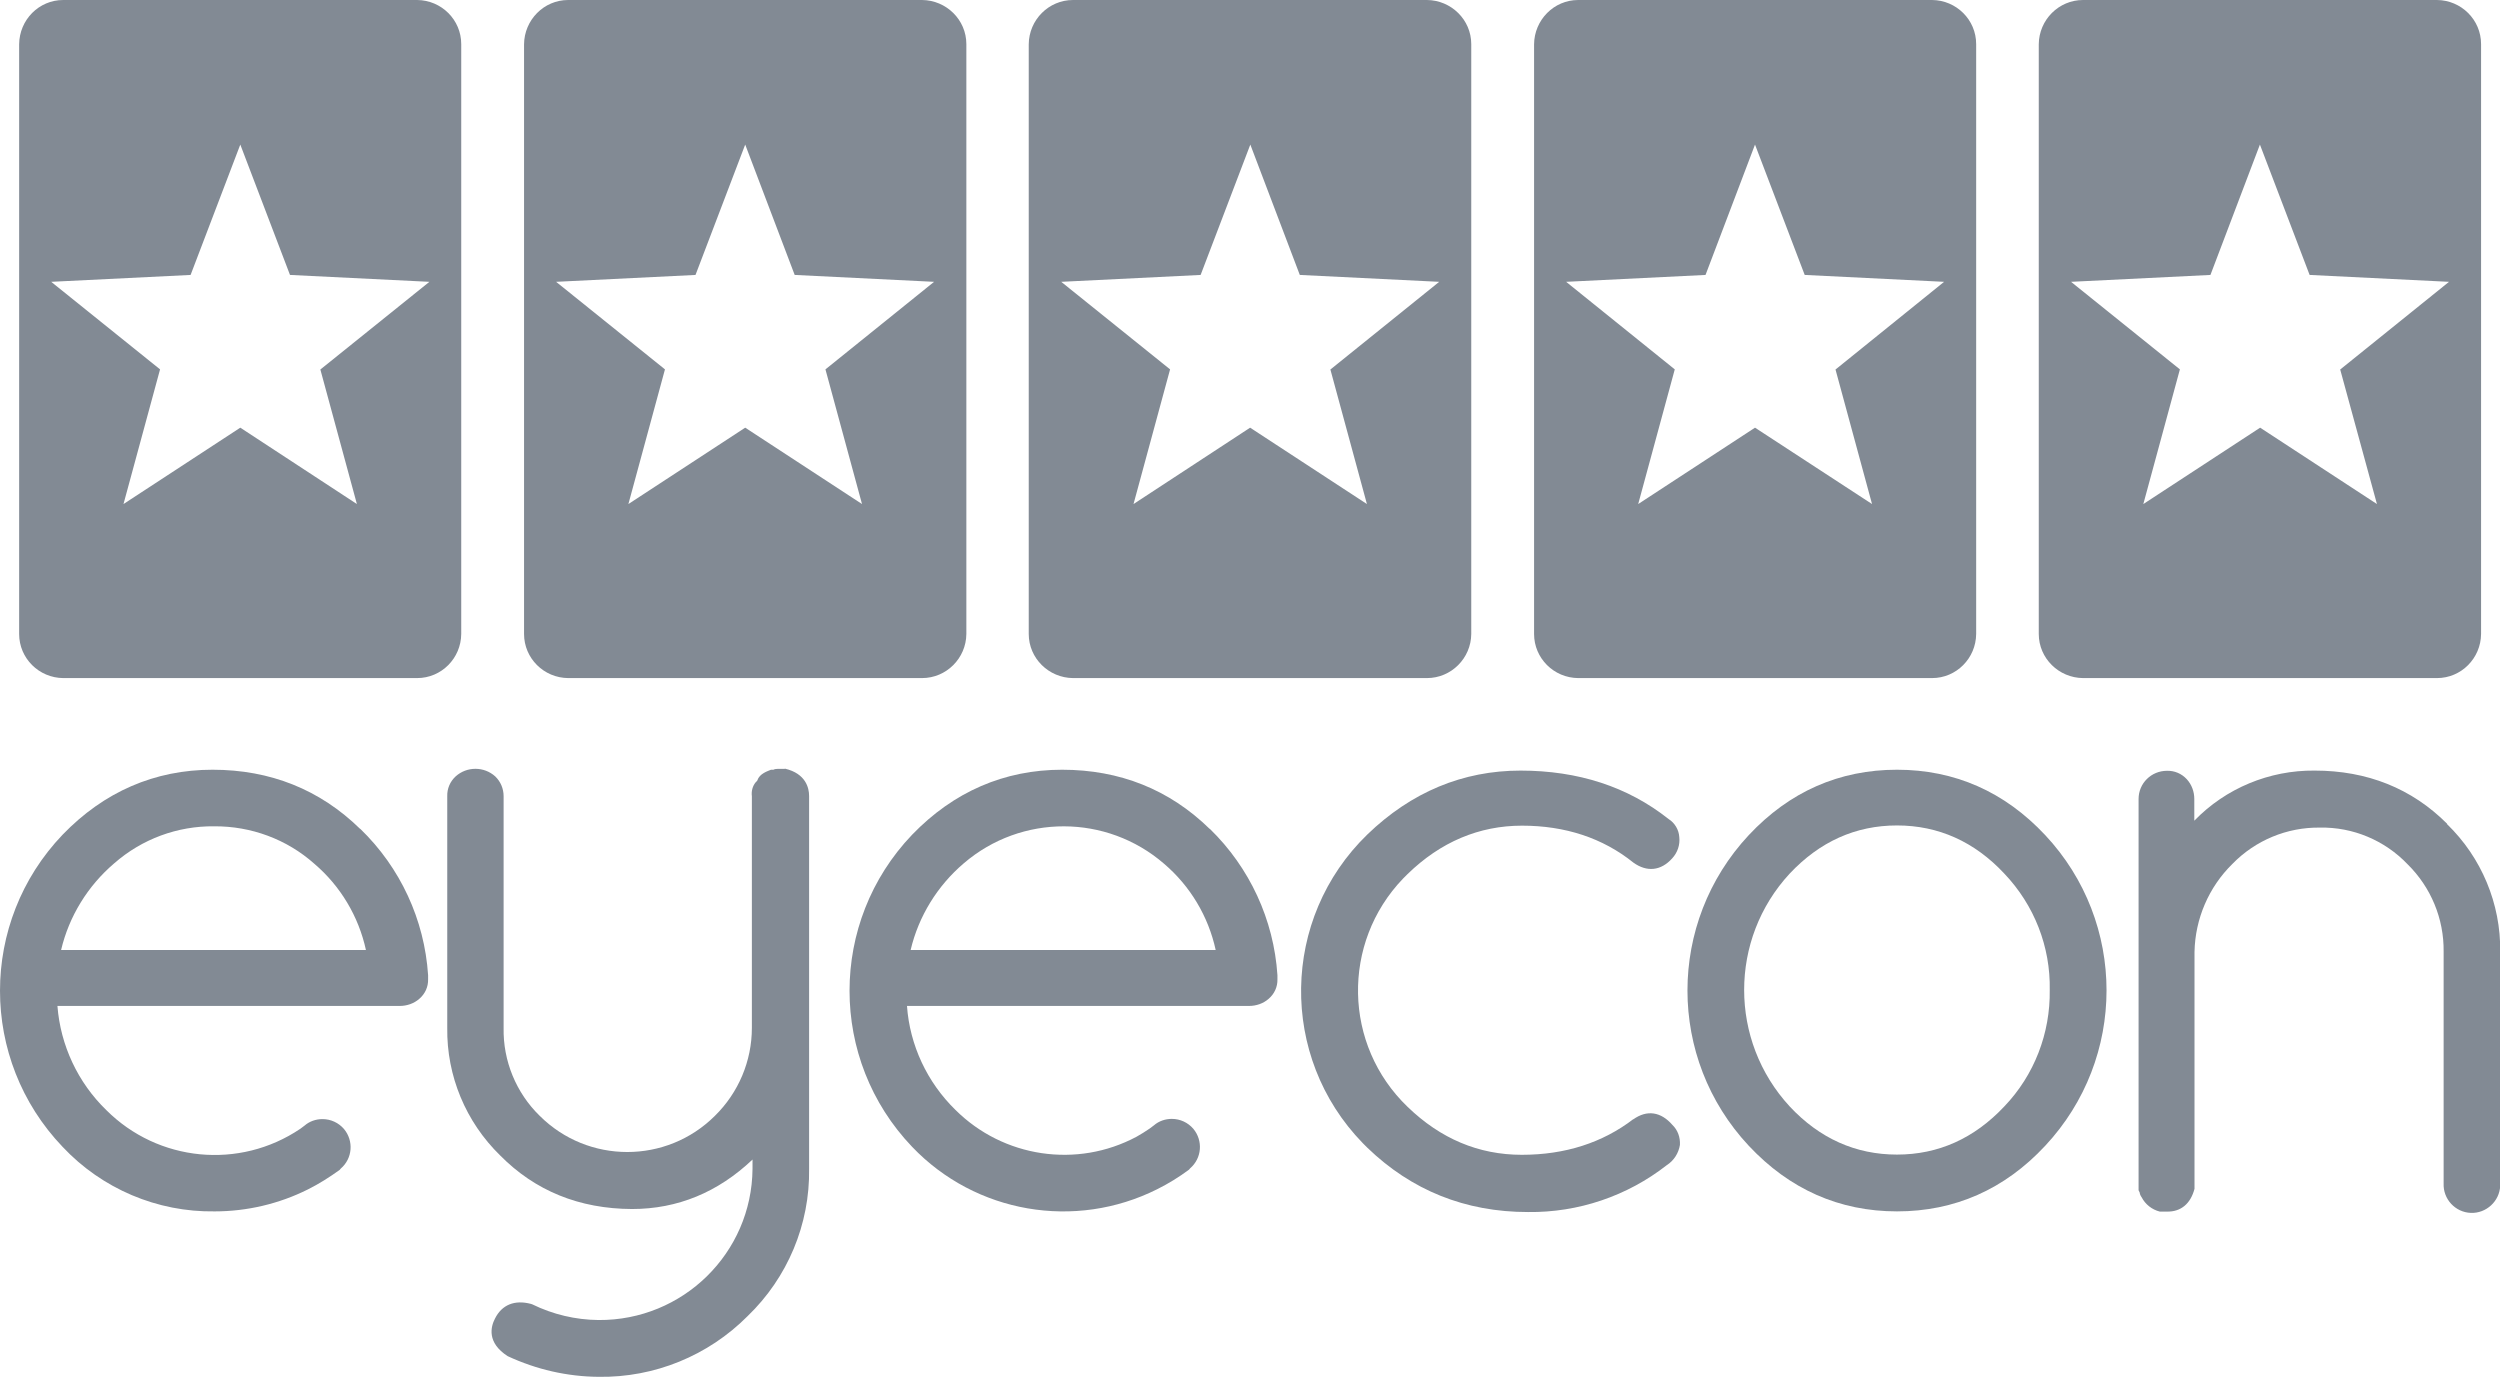
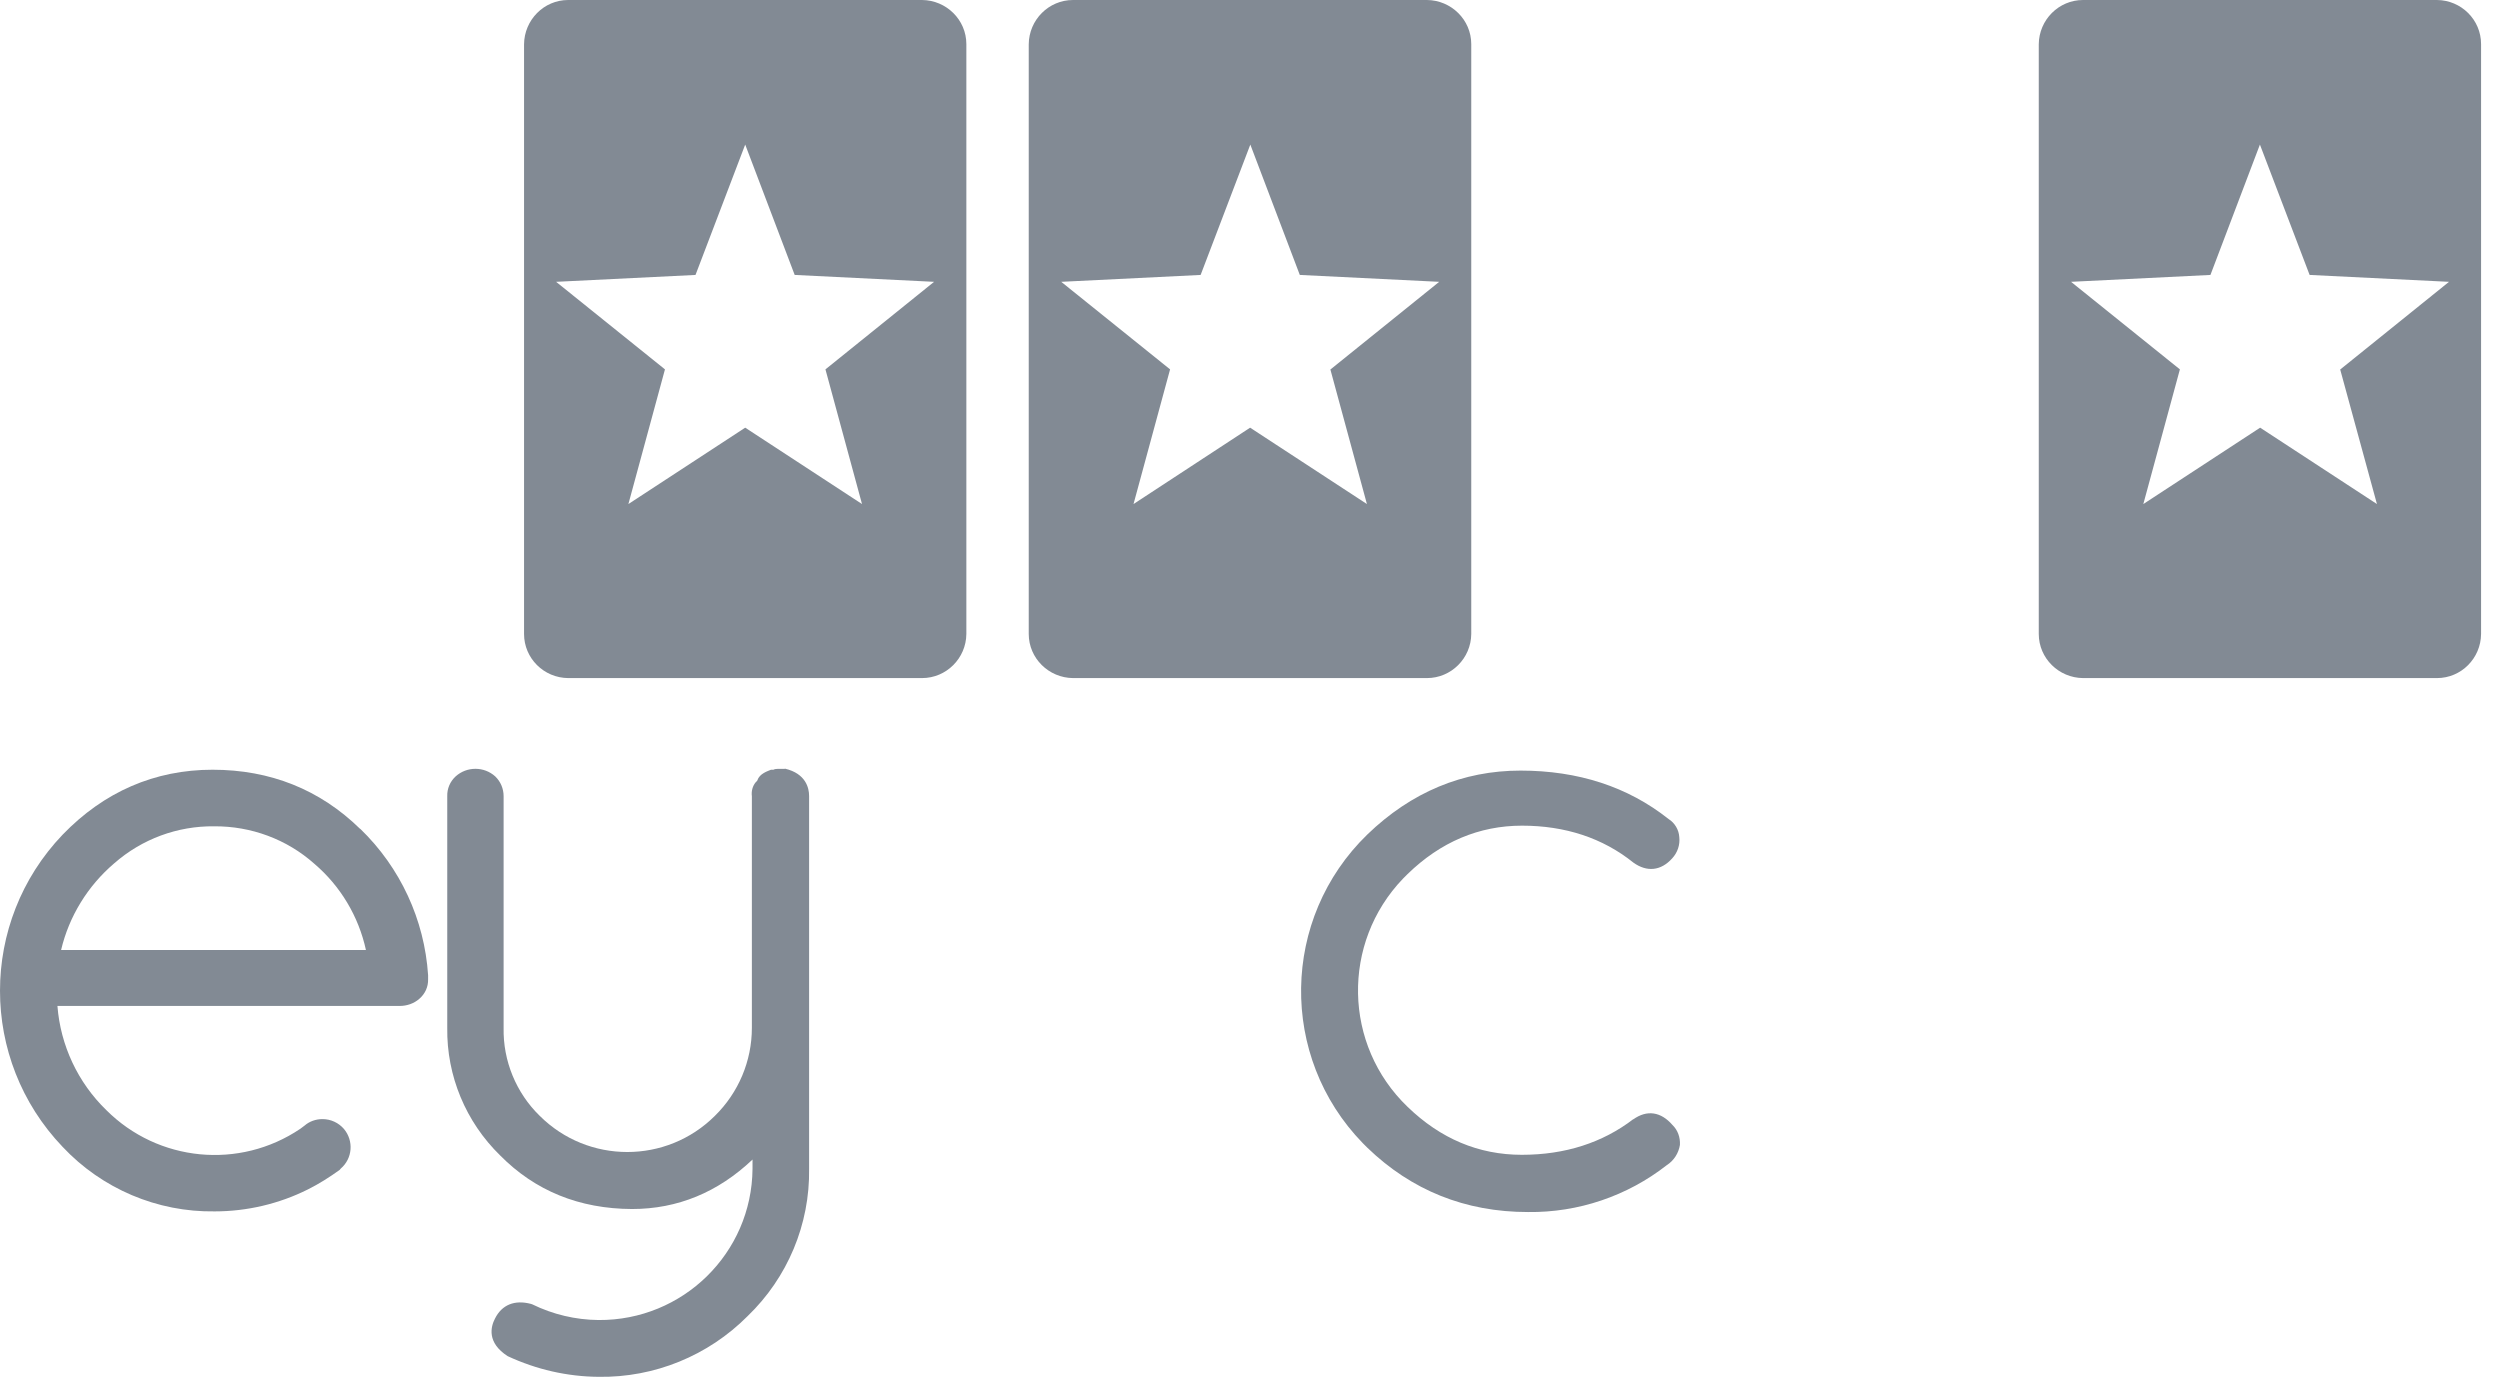
<svg xmlns="http://www.w3.org/2000/svg" id="Layer_1" data-name="Layer 1" viewBox="0 0 116.21 64">
  <defs>
    <style>
      .cls-1 {
        fill: #828a94;
      }
    </style>
  </defs>
  <g id="Layer_1-2" data-name="Layer 1-2">
    <g id="Layer_2-2" data-name="Layer 2-2">
      <g id="uuid-1eadc2c0-b7a3-4b93-be82-5d9c7d76b337">
        <path class="cls-1" d="M113.28,0h-16.45c-1.13,0-2.05.92-2.06,2.06v27.41c0,1.13.93,2.04,2.06,2.05h16.45c1.13,0,2.04-.92,2.05-2.05V2.05c0-1.13-.92-2.04-2.05-2.05M108.78,17.17l1.71,6.26-5.43-3.55-5.43,3.55,1.7-6.26h0l-5.06-4.07,6.48-.32h0l2.3-6.06,2.31,6.06,6.48.32-5.05,4.07Z" />
-         <path class="cls-1" d="M89.81,0h-16.45c-1.13,0-2.04.93-2.05,2.06v27.41c0,1.13.92,2.04,2.05,2.05h16.45c1.13,0,2.04-.92,2.05-2.05V2.05c0-1.13-.92-2.04-2.05-2.05M85.32,17.17l1.7,6.26-5.44-3.55-5.43,3.55,1.7-6.26h0l-5.05-4.07,6.48-.32h0l2.3-6.06,2.31,6.06,6.48.32-5.04,4.07h0Z" />
        <path class="cls-1" d="M66.33,0h-16.45c-1.13,0-2.05.92-2.06,2.06v27.41c0,1.13.93,2.04,2.06,2.05h16.45c1.13,0,2.05-.92,2.06-2.05V2.05c0-1.13-.93-2.04-2.06-2.05M61.84,17.17l1.7,6.26-5.43-3.55-5.42,3.55,1.7-6.26h0l-5.06-4.07,6.48-.32h0l2.31-6.06,2.3,6.06,6.48.32-5.05,4.07h0Z" />
        <path class="cls-1" d="M42.86,0h-16.45c-1.13,0-2.04.93-2.05,2.06v27.41c0,1.13.92,2.04,2.05,2.05h16.45c1.13,0,2.05-.92,2.06-2.05V2.05c0-1.13-.93-2.04-2.06-2.05M38.37,17.17l1.7,6.26-5.43-3.55-5.43,3.55,1.7-6.26h0l-5.06-4.07,6.48-.32h0l2.31-6.06,2.3,6.06,6.48.32-5.05,4.07Z" />
-         <path class="cls-1" d="M19.39,0H2.94C1.81,0,.9.92.89,2.06v27.41c0,1.13.92,2.04,2.05,2.05h16.45c1.13,0,2.04-.92,2.05-2.05V2.05c0-1.13-.92-2.04-2.05-2.05M14.89,17.17l1.7,6.26-5.42-3.55-5.43,3.55,1.7-6.26h0l-5.06-4.07,6.48-.32h0l2.31-6.06,2.31,6.06,6.48.32s-5.06,4.07-5.06,4.07Z" />
        <path class="cls-1" d="M75.94,52.01c-1.44,1.11-3.19,1.67-5.2,1.67s-3.78-.75-5.31-2.23c-2.99-2.87-3.08-7.62-.21-10.61.07-.07.14-.14.21-.21,1.53-1.49,3.32-2.25,5.32-2.25s3.75.57,5.18,1.72c.63.45,1.28.38,1.8-.2.25-.27.37-.63.33-.99-.02-.34-.21-.66-.5-.84-1.89-1.5-4.2-2.25-6.88-2.25s-5.08,1-7.12,2.97c-4.02,3.9-4.12,10.33-.21,14.35.07.07.14.14.21.21,2.05,1.98,4.55,2.99,7.47,2.99,2.33.03,4.61-.74,6.45-2.18.33-.21.55-.56.61-.94.02-.35-.1-.69-.35-.93-.53-.61-1.18-.72-1.83-.25" />
-         <path class="cls-1" d="M88.18,35.78c-2.68,0-5,1.02-6.89,3.04-3.8,4.07-3.8,10.38,0,14.44,1.89,2.02,4.21,3.05,6.89,3.05s5-1.02,6.89-3.05c3.8-4.07,3.8-10.38,0-14.44-1.89-2.02-4.21-3.04-6.89-3.04M95.28,46.02c.03,2.01-.72,3.96-2.11,5.41-1.4,1.49-3.07,2.24-4.99,2.24s-3.6-.75-4.99-2.24c-2.82-3.06-2.82-7.77,0-10.82,1.4-1.49,3.07-2.24,4.99-2.24s3.6.75,4.99,2.24c1.39,1.46,2.15,3.4,2.11,5.41" />
-         <path class="cls-1" d="M113.75,38.29c-1.64-1.64-3.71-2.47-6.16-2.47-2.1-.02-4.13.82-5.59,2.33v-1.01c0-.34-.12-.67-.35-.92-.24-.26-.57-.4-.92-.39-.73,0-1.32.58-1.32,1.31h0v18.19l.05.1c.01.08.04.15.09.22.17.33.48.58.85.67h.34c.64.01,1.09-.37,1.27-1.06v-11.01c.03-1.54.66-3.01,1.76-4.09,1.07-1.1,2.54-1.71,4.07-1.69,1.53-.03,3.01.59,4.07,1.7,1.09,1.07,1.7,2.54,1.68,4.07v10.77c-.03.73.54,1.34,1.26,1.37s1.34-.54,1.37-1.26v-10.88c.03-2.23-.87-4.38-2.47-5.93" />
        <path class="cls-1" d="M16.74,38.53c-1.87-1.83-4.18-2.75-6.86-2.75s-5.04,1.02-6.97,3.02c-3.88,4.06-3.88,10.45,0,14.51,1.83,1.95,4.4,3.04,7.07,3,1.5,0,2.99-.35,4.33-1.02.52-.26,1.01-.57,1.48-.91l.05-.06c.55-.47.61-1.29.15-1.84-.25-.29-.61-.46-1-.46-.3,0-.6.1-.83.3l-.2.15c-2.83,1.91-6.61,1.54-9.02-.87-1.32-1.28-2.13-3.01-2.27-4.84h15.91c.33,0,.66-.11.91-.33.27-.23.42-.56.41-.91v-.19c-.17-2.58-1.29-5-3.15-6.8M17.01,44.16H2.84c.37-1.57,1.24-2.98,2.47-4.03,1.29-1.13,2.94-1.74,4.65-1.72,1.71-.01,3.37.6,4.65,1.74,1.22,1.04,2.06,2.45,2.4,4.01" />
-         <path class="cls-1" d="M56.23,38.53c-1.87-1.83-4.18-2.75-6.86-2.75s-5.04,1.02-6.97,3.02c-3.88,4.06-3.88,10.45,0,14.51,2.95,3.09,7.58,3.88,11.39,1.97.52-.26,1.01-.56,1.48-.91l.05-.06c.55-.47.61-1.29.15-1.84-.25-.29-.61-.46-1-.46-.3,0-.6.1-.83.3l-.2.15c-.2.14-.4.26-.61.38-2.77,1.48-6.19.97-8.42-1.25-1.31-1.28-2.12-3-2.25-4.83h15.9c.33,0,.66-.11.91-.33.27-.23.42-.56.41-.91v-.19c-.17-2.58-1.29-5-3.14-6.8M42.33,44.16c.37-1.57,1.24-2.98,2.47-4.03,2.68-2.3,6.64-2.29,9.31.02,1.22,1.04,2.06,2.45,2.4,4.01h-14.17,0Z" />
        <path class="cls-1" d="M36.47,35.74h-.32c-.07,0-.14.01-.2.04h-.11c-.14.06-.54.18-.63.49-.02.03-.05.07-.08.09-.15.18-.21.42-.18.65v10.77c0,1.54-.62,3.01-1.72,4.09-2.25,2.24-5.89,2.24-8.14,0-1.1-1.07-1.71-2.56-1.68-4.09v-10.77c0-.35-.14-.68-.39-.92-.52-.47-1.32-.47-1.84,0-.26.24-.4.57-.39.92v10.77c-.03,2.23.86,4.37,2.46,5.93,1.62,1.64,3.67,2.48,6.13,2.49,2.12,0,4-.78,5.6-2.3v.43c-.03,3.92-3.24,7.06-7.16,7.03-1.07-.01-2.12-.26-3.08-.73l-.06-.02c-.76-.2-1.35.04-1.67.68-.2.38-.39,1.12.59,1.75,1.33.62,2.77.95,4.23.96,2.59.04,5.09-.98,6.92-2.82,1.86-1.79,2.9-4.27,2.86-6.85v-17.33c0-.37-.15-1.04-1.12-1.27" />
      </g>
    </g>
  </g>
</svg>